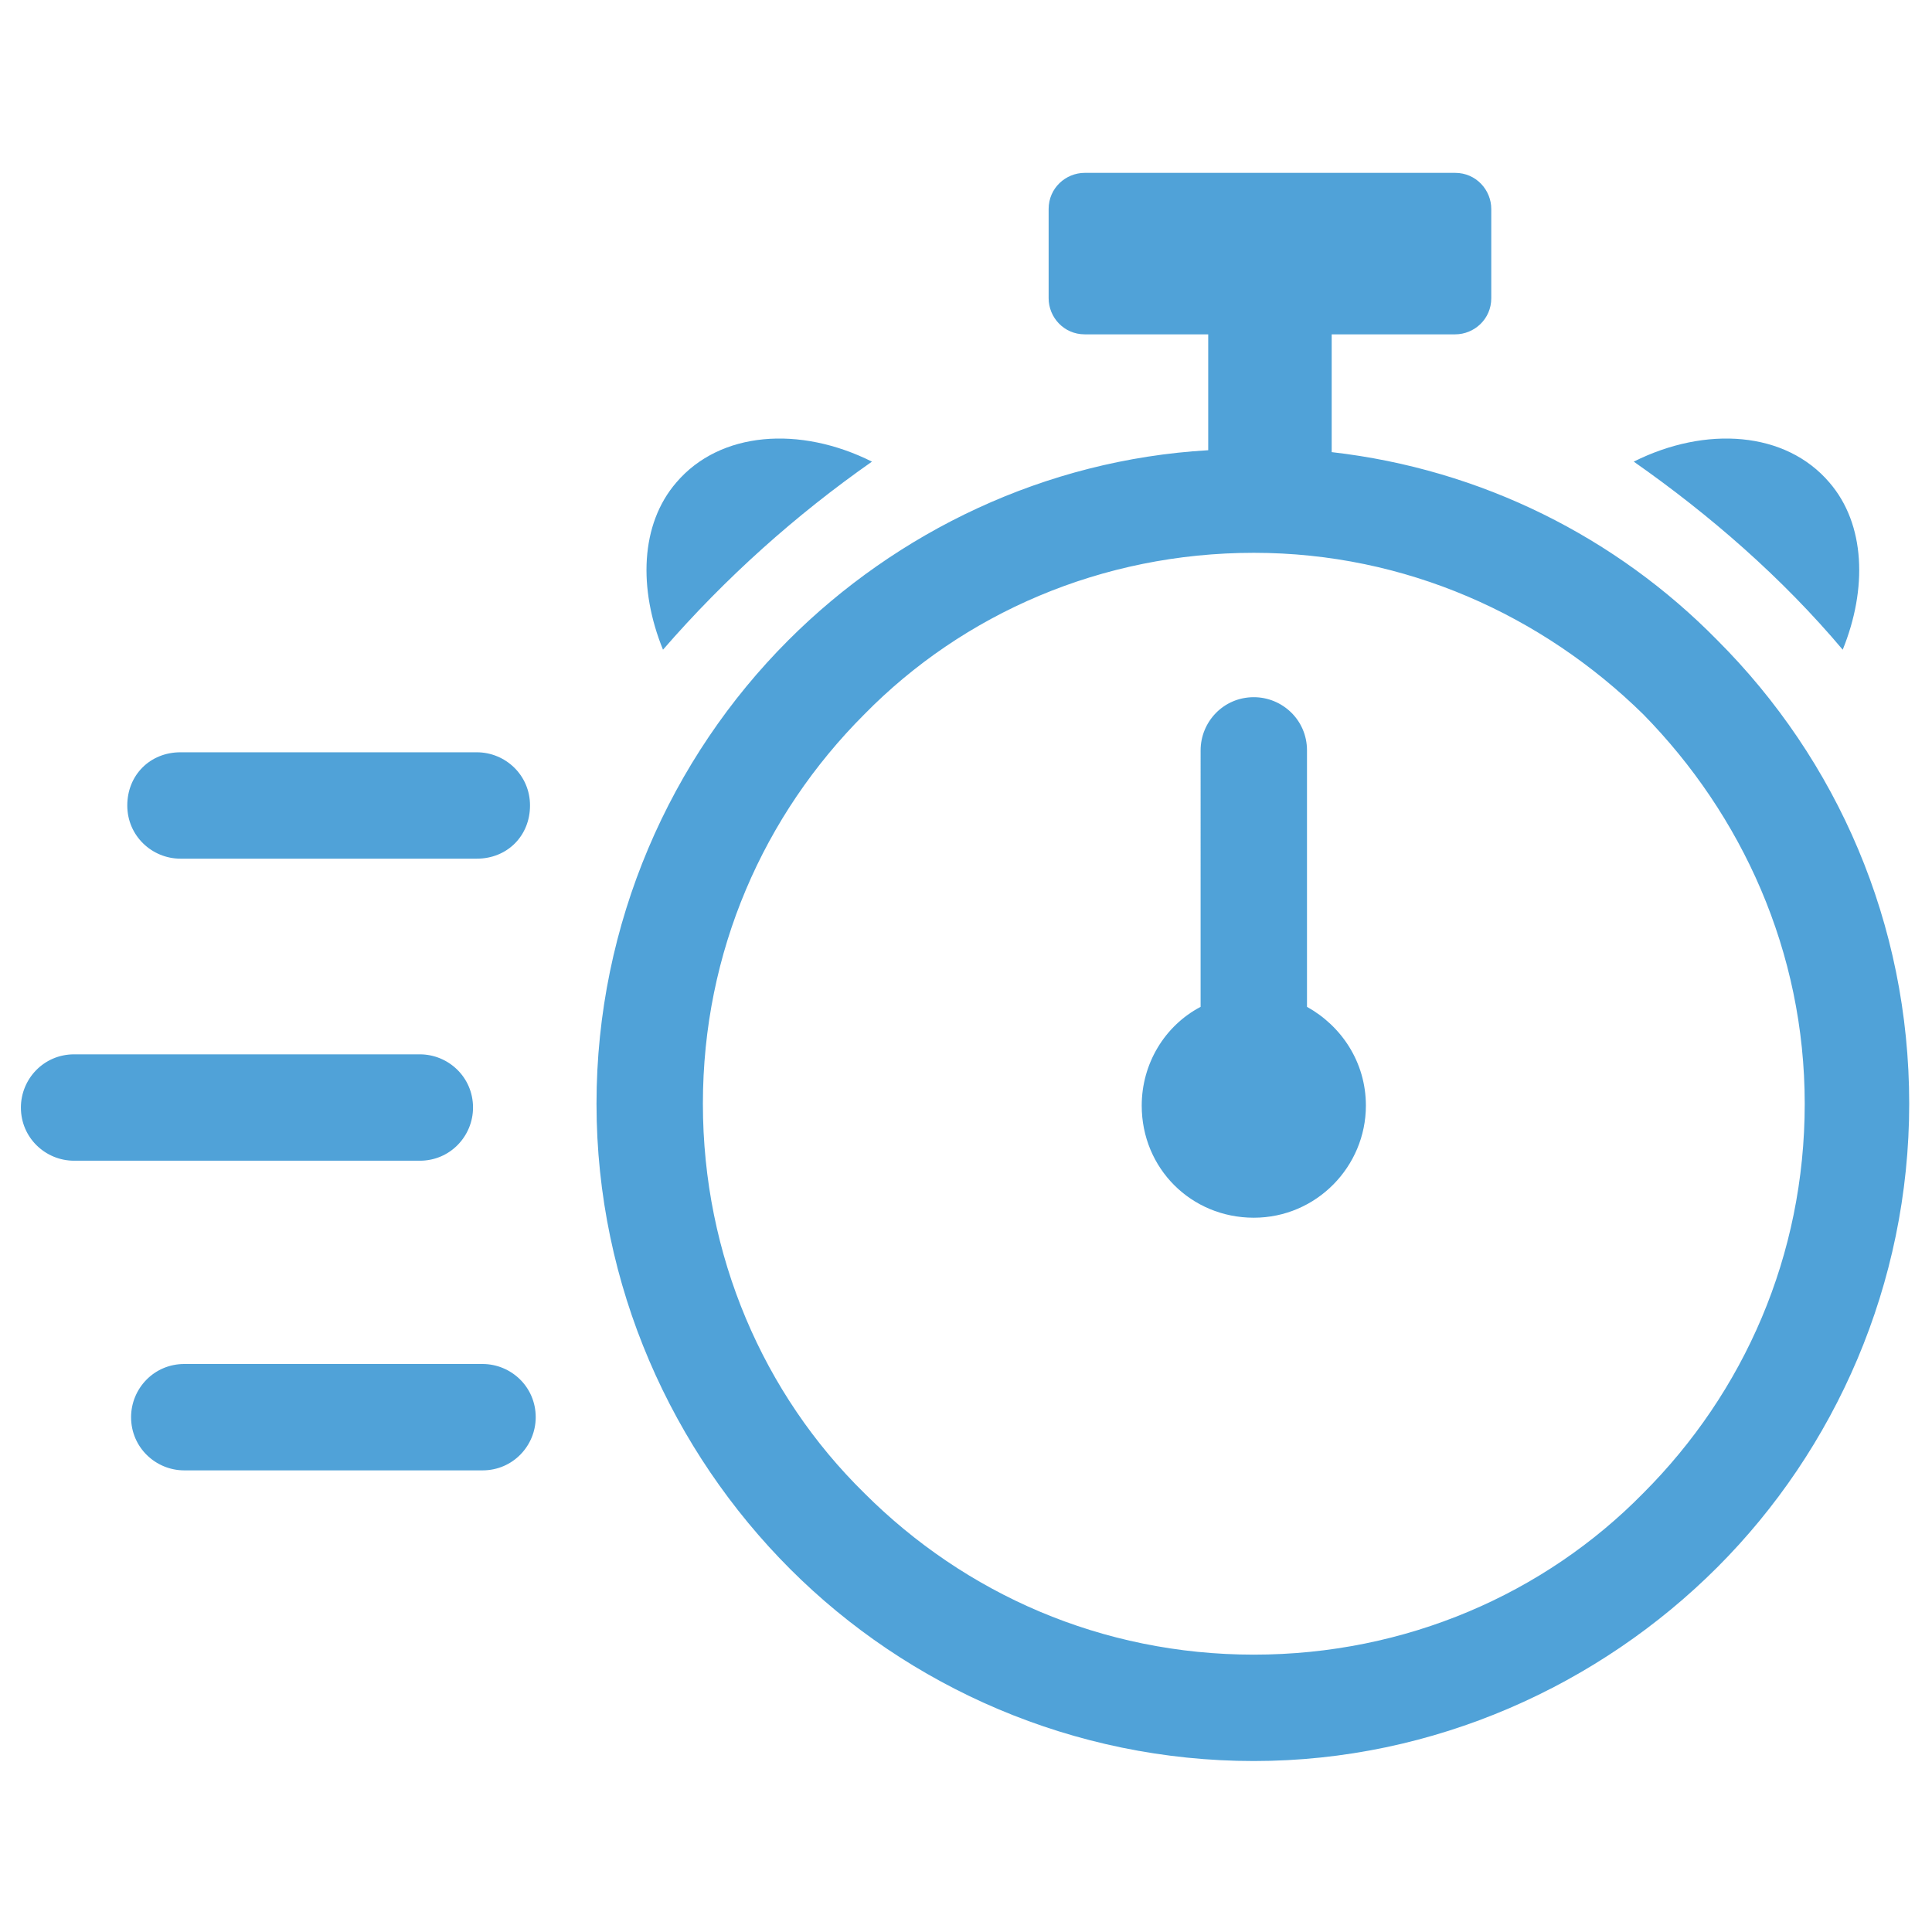
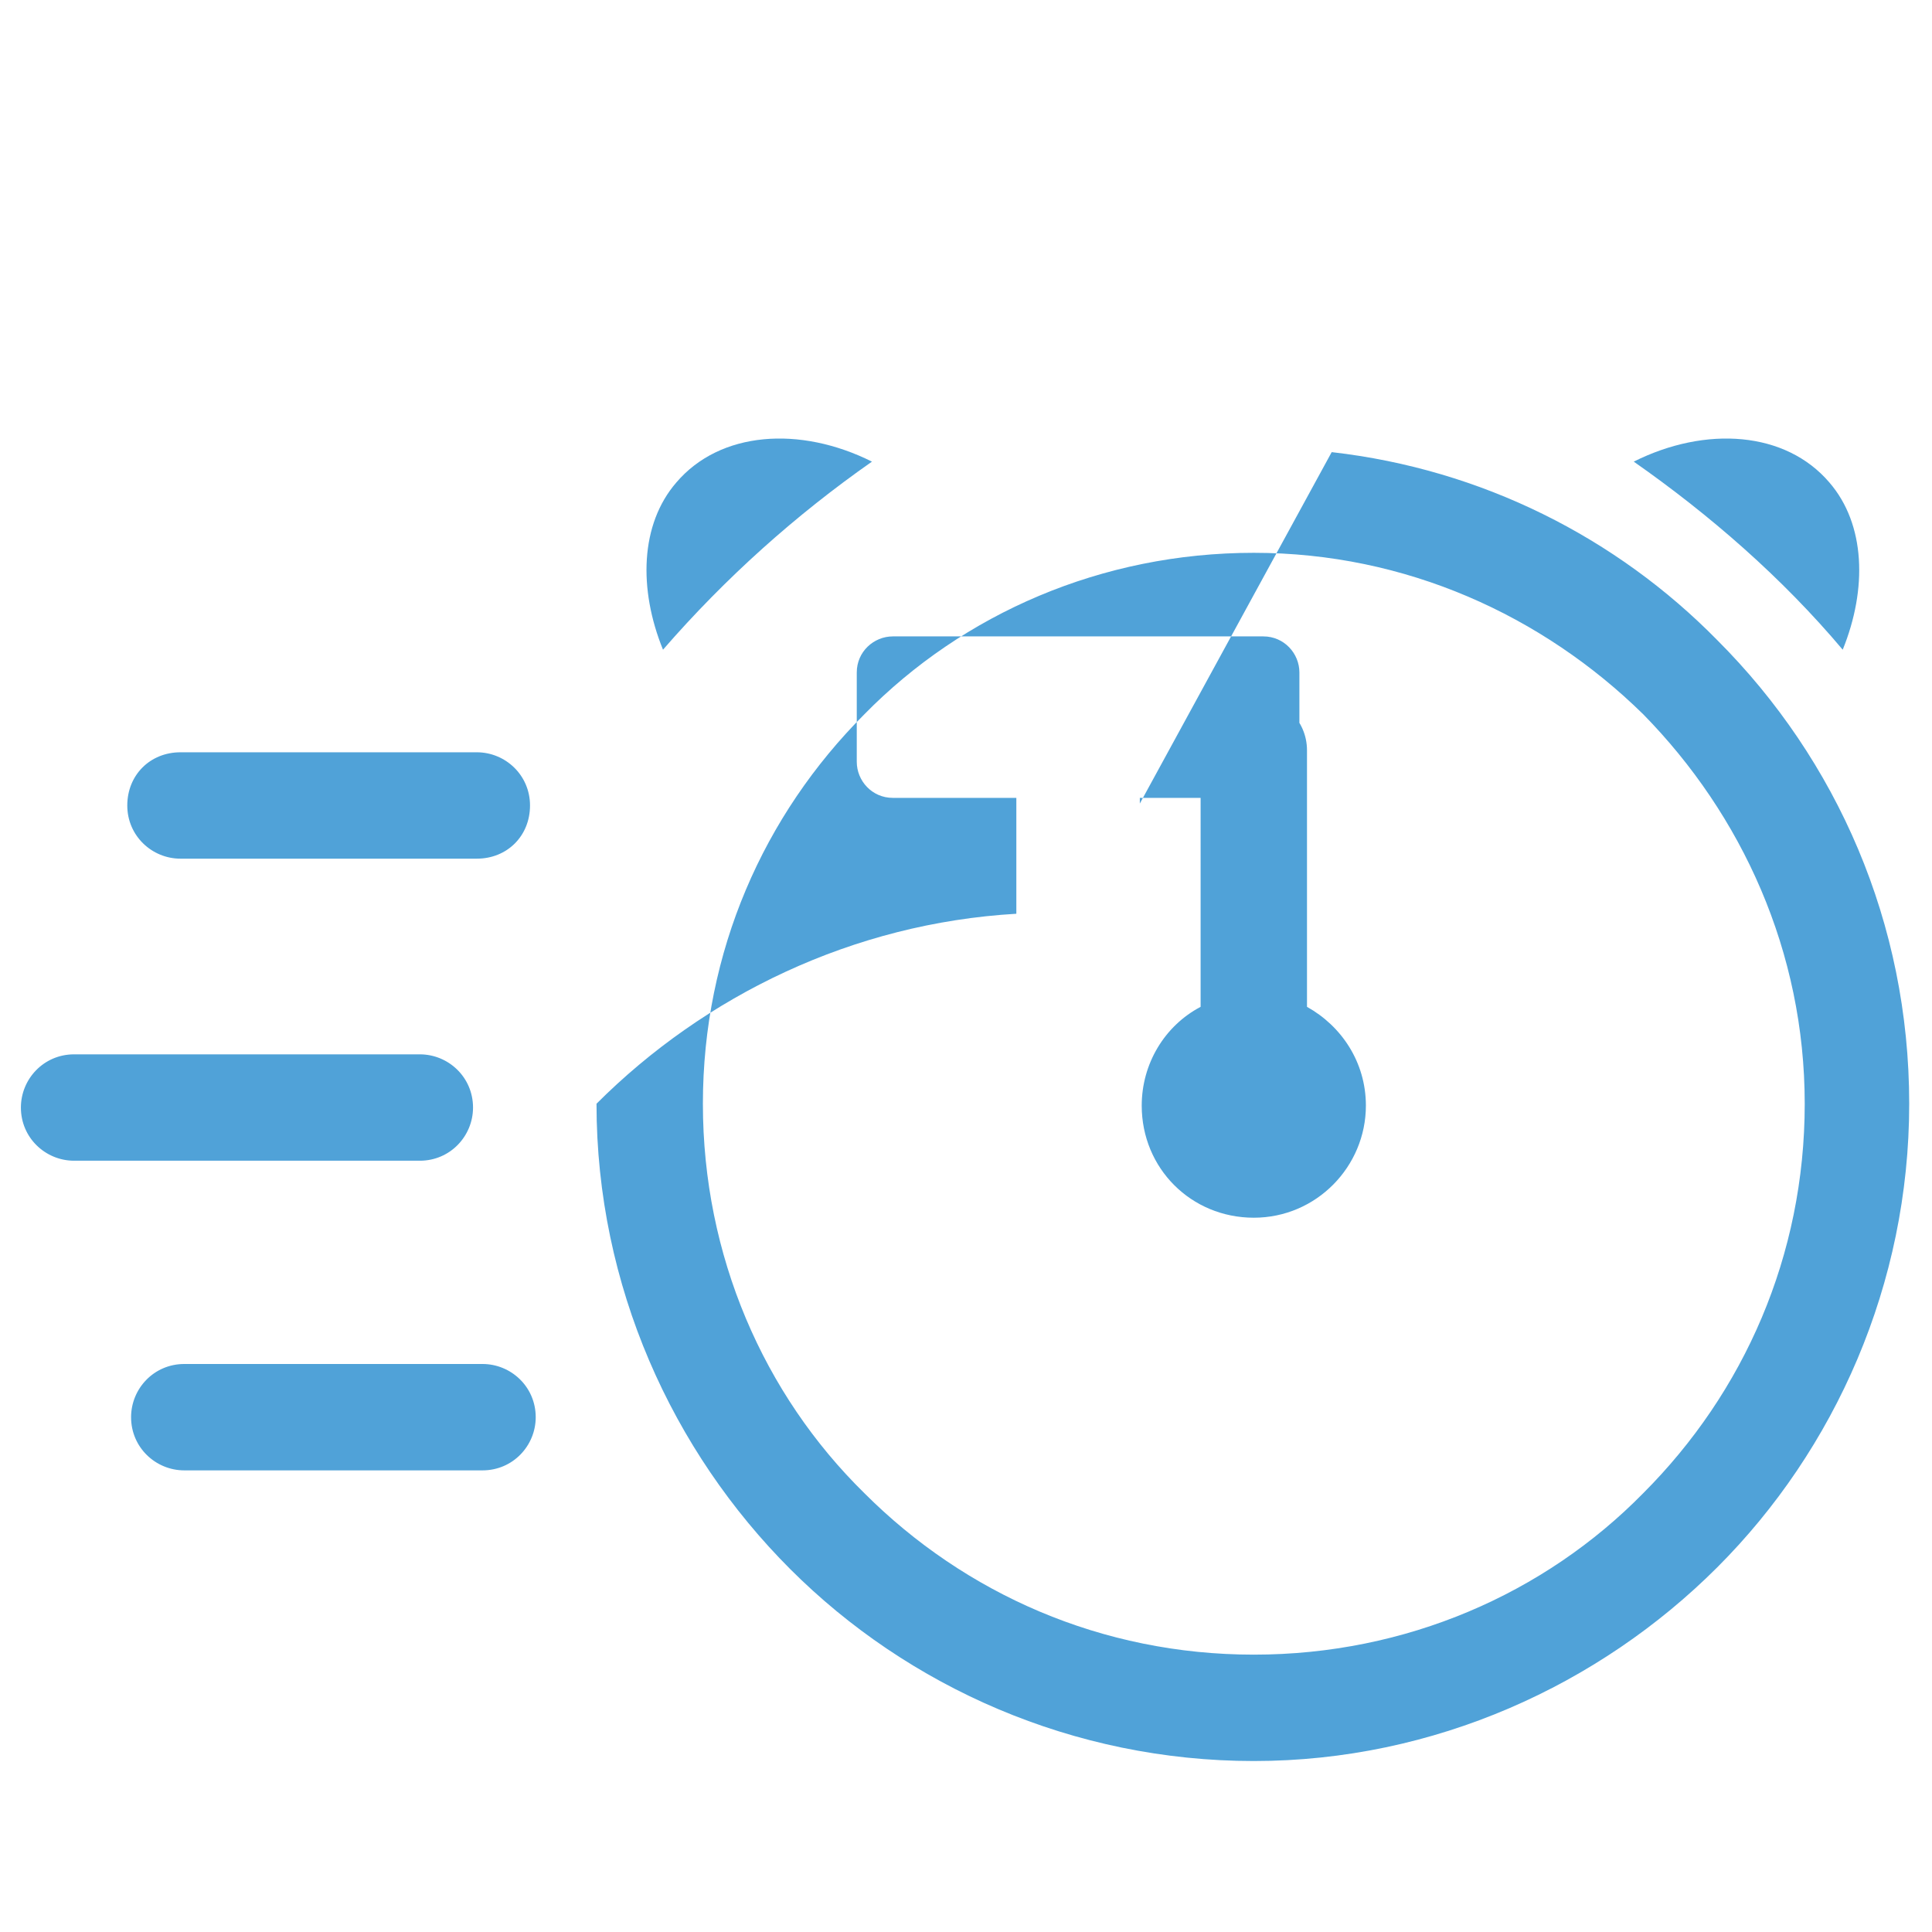
<svg xmlns="http://www.w3.org/2000/svg" version="1.1" baseProfile="basic" id="Layer_1" x="0px" y="0px" viewBox="0 0 101.7 101.7" xml:space="preserve">
  <style type="text/css">
	.st0{fill:#50A2D8;}
</style>
  <g>
-     <path class="st0" d="M70.1,23.8c7.9,0.9,15,4.5,20.3,9.9c6.3,6.3,10.1,14.9,10.1,24.4c0,9.5-3.9,18.2-10.1,24.4S75.5,92.7,66,92.7   s-18.2-3.9-24.4-10.1S31.4,67.7,31.4,58.1c0-9.5,3.9-18.2,10.1-24.4c5.7-5.7,13.5-9.5,22.1-10v-5.8c0-0.1,0-0.2,0-0.3h-6.5   c-1.1,0-1.9-0.9-1.9-1.9v-4.7c0-1.1,0.9-1.9,1.9-1.9h19.5c1.1,0,1.9,0.9,1.9,1.9v4.7c0,1.1-0.9,1.9-1.9,1.9h-6.5c0,0.1,0,0.2,0,0.3   L70.1,23.8L70.1,23.8z M68.8,53c1.8,1,3.1,2.9,3.1,5.2c0,3.2-2.6,5.9-5.9,5.9s-5.9-2.6-5.9-5.9c0-2.2,1.2-4.2,3.1-5.2V39.5   c0-1.5,1.2-2.8,2.8-2.8c1.5,0,2.8,1.2,2.8,2.8V53L68.8,53z M9.7,77.4c-1.5,0-2.8-1.2-2.8-2.8c0-1.5,1.2-2.8,2.8-2.8h15.7   c1.5,0,2.8,1.2,2.8,2.8c0,1.5-1.2,2.8-2.8,2.8H9.7L9.7,77.4z M3.9,61.1c-1.5,0-2.8-1.2-2.8-2.8c0-1.5,1.2-2.8,2.8-2.8h18.2   c1.5,0,2.8,1.2,2.8,2.8c0,1.5-1.2,2.8-2.8,2.8H3.9L3.9,61.1z M9.5,45.2c-1.5,0-2.8-1.2-2.8-2.8s1.2-2.8,2.8-2.8h15.6   c1.5,0,2.8,1.2,2.8,2.8s-1.2,2.8-2.8,2.8H9.5L9.5,45.2z M97,34.2c1.3-3.2,1.2-6.6-0.7-8.8c-2.3-2.7-6.5-3-10.3-1.1   C90,27.1,93.8,30.4,97,34.2L97,34.2z M34.9,34.2c-1.3-3.2-1.2-6.6,0.7-8.8c2.3-2.7,6.5-3,10.3-1.1C41.9,27.1,38.2,30.4,34.9,34.2   L34.9,34.2z M86.5,37.6C81.2,32.4,74,29.1,66,29.1c-8,0-15.3,3.2-20.5,8.5C40.2,42.9,37,50.1,37,58.1c0,8,3.2,15.3,8.5,20.5   c5.3,5.3,12.5,8.5,20.5,8.5c8,0,15.3-3.2,20.5-8.5c5.3-5.3,8.5-12.5,8.5-20.5C95,50.1,91.7,42.9,86.5,37.6L86.5,37.6z" />
+     <path class="st0" d="M70.1,23.8c7.9,0.9,15,4.5,20.3,9.9c6.3,6.3,10.1,14.9,10.1,24.4c0,9.5-3.9,18.2-10.1,24.4S75.5,92.7,66,92.7   s-18.2-3.9-24.4-10.1S31.4,67.7,31.4,58.1c5.7-5.7,13.5-9.5,22.1-10v-5.8c0-0.1,0-0.2,0-0.3h-6.5   c-1.1,0-1.9-0.9-1.9-1.9v-4.7c0-1.1,0.9-1.9,1.9-1.9h19.5c1.1,0,1.9,0.9,1.9,1.9v4.7c0,1.1-0.9,1.9-1.9,1.9h-6.5c0,0.1,0,0.2,0,0.3   L70.1,23.8L70.1,23.8z M68.8,53c1.8,1,3.1,2.9,3.1,5.2c0,3.2-2.6,5.9-5.9,5.9s-5.9-2.6-5.9-5.9c0-2.2,1.2-4.2,3.1-5.2V39.5   c0-1.5,1.2-2.8,2.8-2.8c1.5,0,2.8,1.2,2.8,2.8V53L68.8,53z M9.7,77.4c-1.5,0-2.8-1.2-2.8-2.8c0-1.5,1.2-2.8,2.8-2.8h15.7   c1.5,0,2.8,1.2,2.8,2.8c0,1.5-1.2,2.8-2.8,2.8H9.7L9.7,77.4z M3.9,61.1c-1.5,0-2.8-1.2-2.8-2.8c0-1.5,1.2-2.8,2.8-2.8h18.2   c1.5,0,2.8,1.2,2.8,2.8c0,1.5-1.2,2.8-2.8,2.8H3.9L3.9,61.1z M9.5,45.2c-1.5,0-2.8-1.2-2.8-2.8s1.2-2.8,2.8-2.8h15.6   c1.5,0,2.8,1.2,2.8,2.8s-1.2,2.8-2.8,2.8H9.5L9.5,45.2z M97,34.2c1.3-3.2,1.2-6.6-0.7-8.8c-2.3-2.7-6.5-3-10.3-1.1   C90,27.1,93.8,30.4,97,34.2L97,34.2z M34.9,34.2c-1.3-3.2-1.2-6.6,0.7-8.8c2.3-2.7,6.5-3,10.3-1.1C41.9,27.1,38.2,30.4,34.9,34.2   L34.9,34.2z M86.5,37.6C81.2,32.4,74,29.1,66,29.1c-8,0-15.3,3.2-20.5,8.5C40.2,42.9,37,50.1,37,58.1c0,8,3.2,15.3,8.5,20.5   c5.3,5.3,12.5,8.5,20.5,8.5c8,0,15.3-3.2,20.5-8.5c5.3-5.3,8.5-12.5,8.5-20.5C95,50.1,91.7,42.9,86.5,37.6L86.5,37.6z" />
  </g>
</svg>